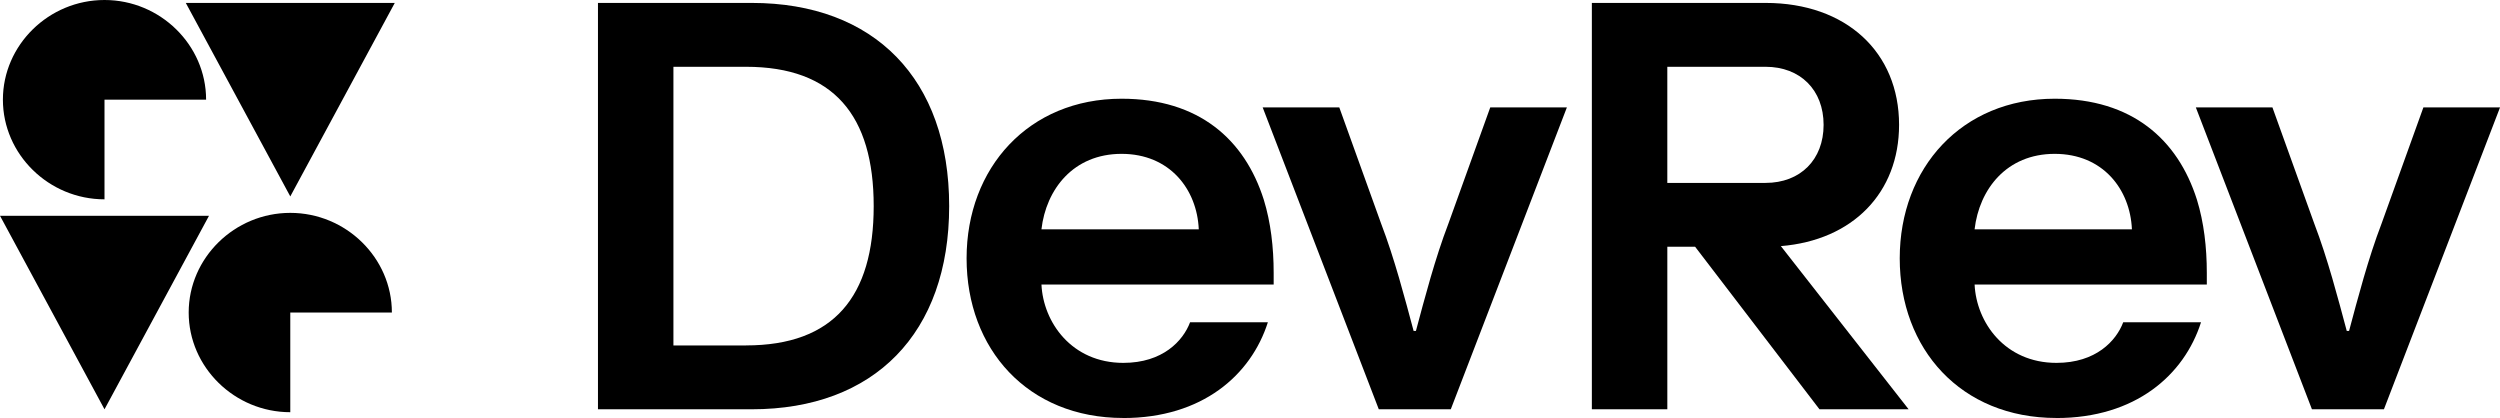
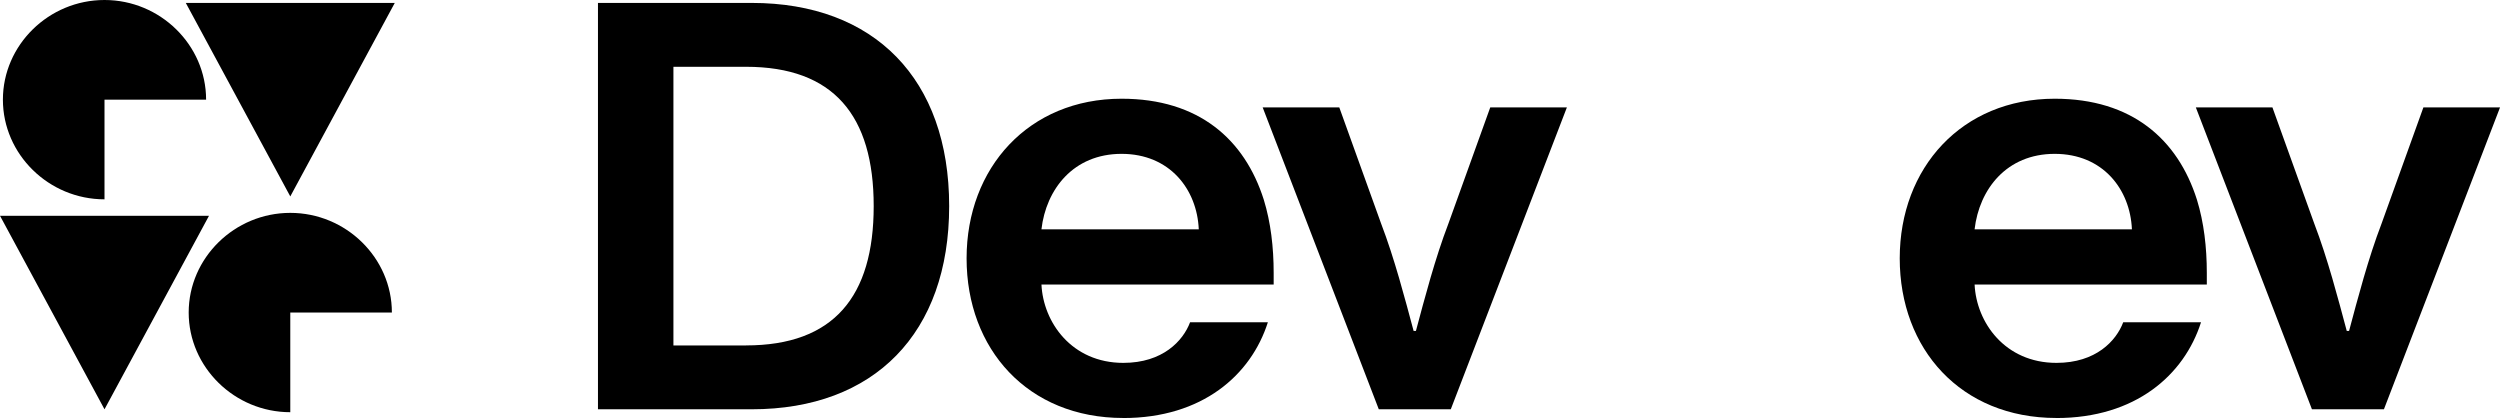
<svg xmlns="http://www.w3.org/2000/svg" id="Layer_2" viewBox="0 0 1291.84 215.99">
  <path d="m54,51.5v51.5C25.2,103,1.5,79.75,1.5,51.5S25.2,0,54,0s52.5,23.25,52.5,51.5h-52.5Z" />
  <path d="m150,161.5v51.5c-28.8,0-52.5-23.25-52.5-51.5s23.7-51.5,52.5-51.5,52.5,23.25,52.5,51.5h-52.5Z" />
  <polygon points="150 101.5 204 1.5 96 1.5 150 101.5" />
  <polygon points="54 211.5 108 111.5 0 111.5 54 211.5" />
  <path d="m388.48,211.49h-79.49V1.51h79.49c63.29,0,101.99,39.3,101.99,104.99s-38.7,104.99-101.99,104.99Zm-3-33c45.3,0,65.99-25.2,65.99-71.99s-20.7-71.99-65.99-71.99h-37.5v143.99h37.5Z" />
  <path d="m580.46,215.99c-49.5,0-80.99-35.7-80.99-82.49s32.1-82.49,80.09-82.49c39.9,0,63.59,21,73.49,52.2,3.6,11.7,5.1,24.6,5.1,37.8v6h-119.99c.9,19.5,15.6,40.5,42.3,40.5,20.4,0,30.9-11.4,34.5-21h40.2c-8.7,27.3-33.9,49.5-74.69,49.5Zm-42.3-97.49h81.29c-.9-20.7-15-39-39.9-39s-39,18.3-41.4,39Z" />
  <path d="m692.06,55.51l21.6,59.99c6.9,18,12.3,38.7,16.8,55.49h1.2c4.5-16.8,9.9-37.5,16.8-55.49l21.6-59.99h39.6l-59.99,155.98h-37.2l-60-155.98h39.6Z" />
  <path d="m1062.65,215.99c-49.5,0-80.99-35.7-80.99-82.49s32.1-82.49,80.09-82.49c39.9,0,63.6,21,73.49,52.2,3.6,11.7,5.1,24.6,5.1,37.8v6h-119.99c.9,19.5,15.6,40.5,42.3,40.5,20.4,0,30.9-11.4,34.5-21h40.2c-8.7,27.3-33.9,49.5-74.69,49.5Zm-42.3-97.49h81.29c-.9-20.7-15-39-39.9-39s-38.99,18.3-41.4,39Z" />
  <path d="m1174.25,55.51l21.6,59.99c6.9,18,12.3,38.7,16.8,55.49h1.2c4.5-16.8,9.9-37.5,16.8-55.49l21.6-59.99h39.6l-59.99,155.98h-37.2l-59.99-155.98h39.6Z" />
-   <path d="m920.23,127.18h-.05c37.23-3.01,61.14-27.59,61.14-62.68,0-37.5-27.3-62.99-68.99-62.99h-89.76v209.98h39v-83.99h14.36l64.26,83.99h46.06l-66.01-84.31Zm-58.67-32.68v-59.99h50.76c18,0,30,12,30,30s-12,30-30,30h-50.76Z" />
</svg>